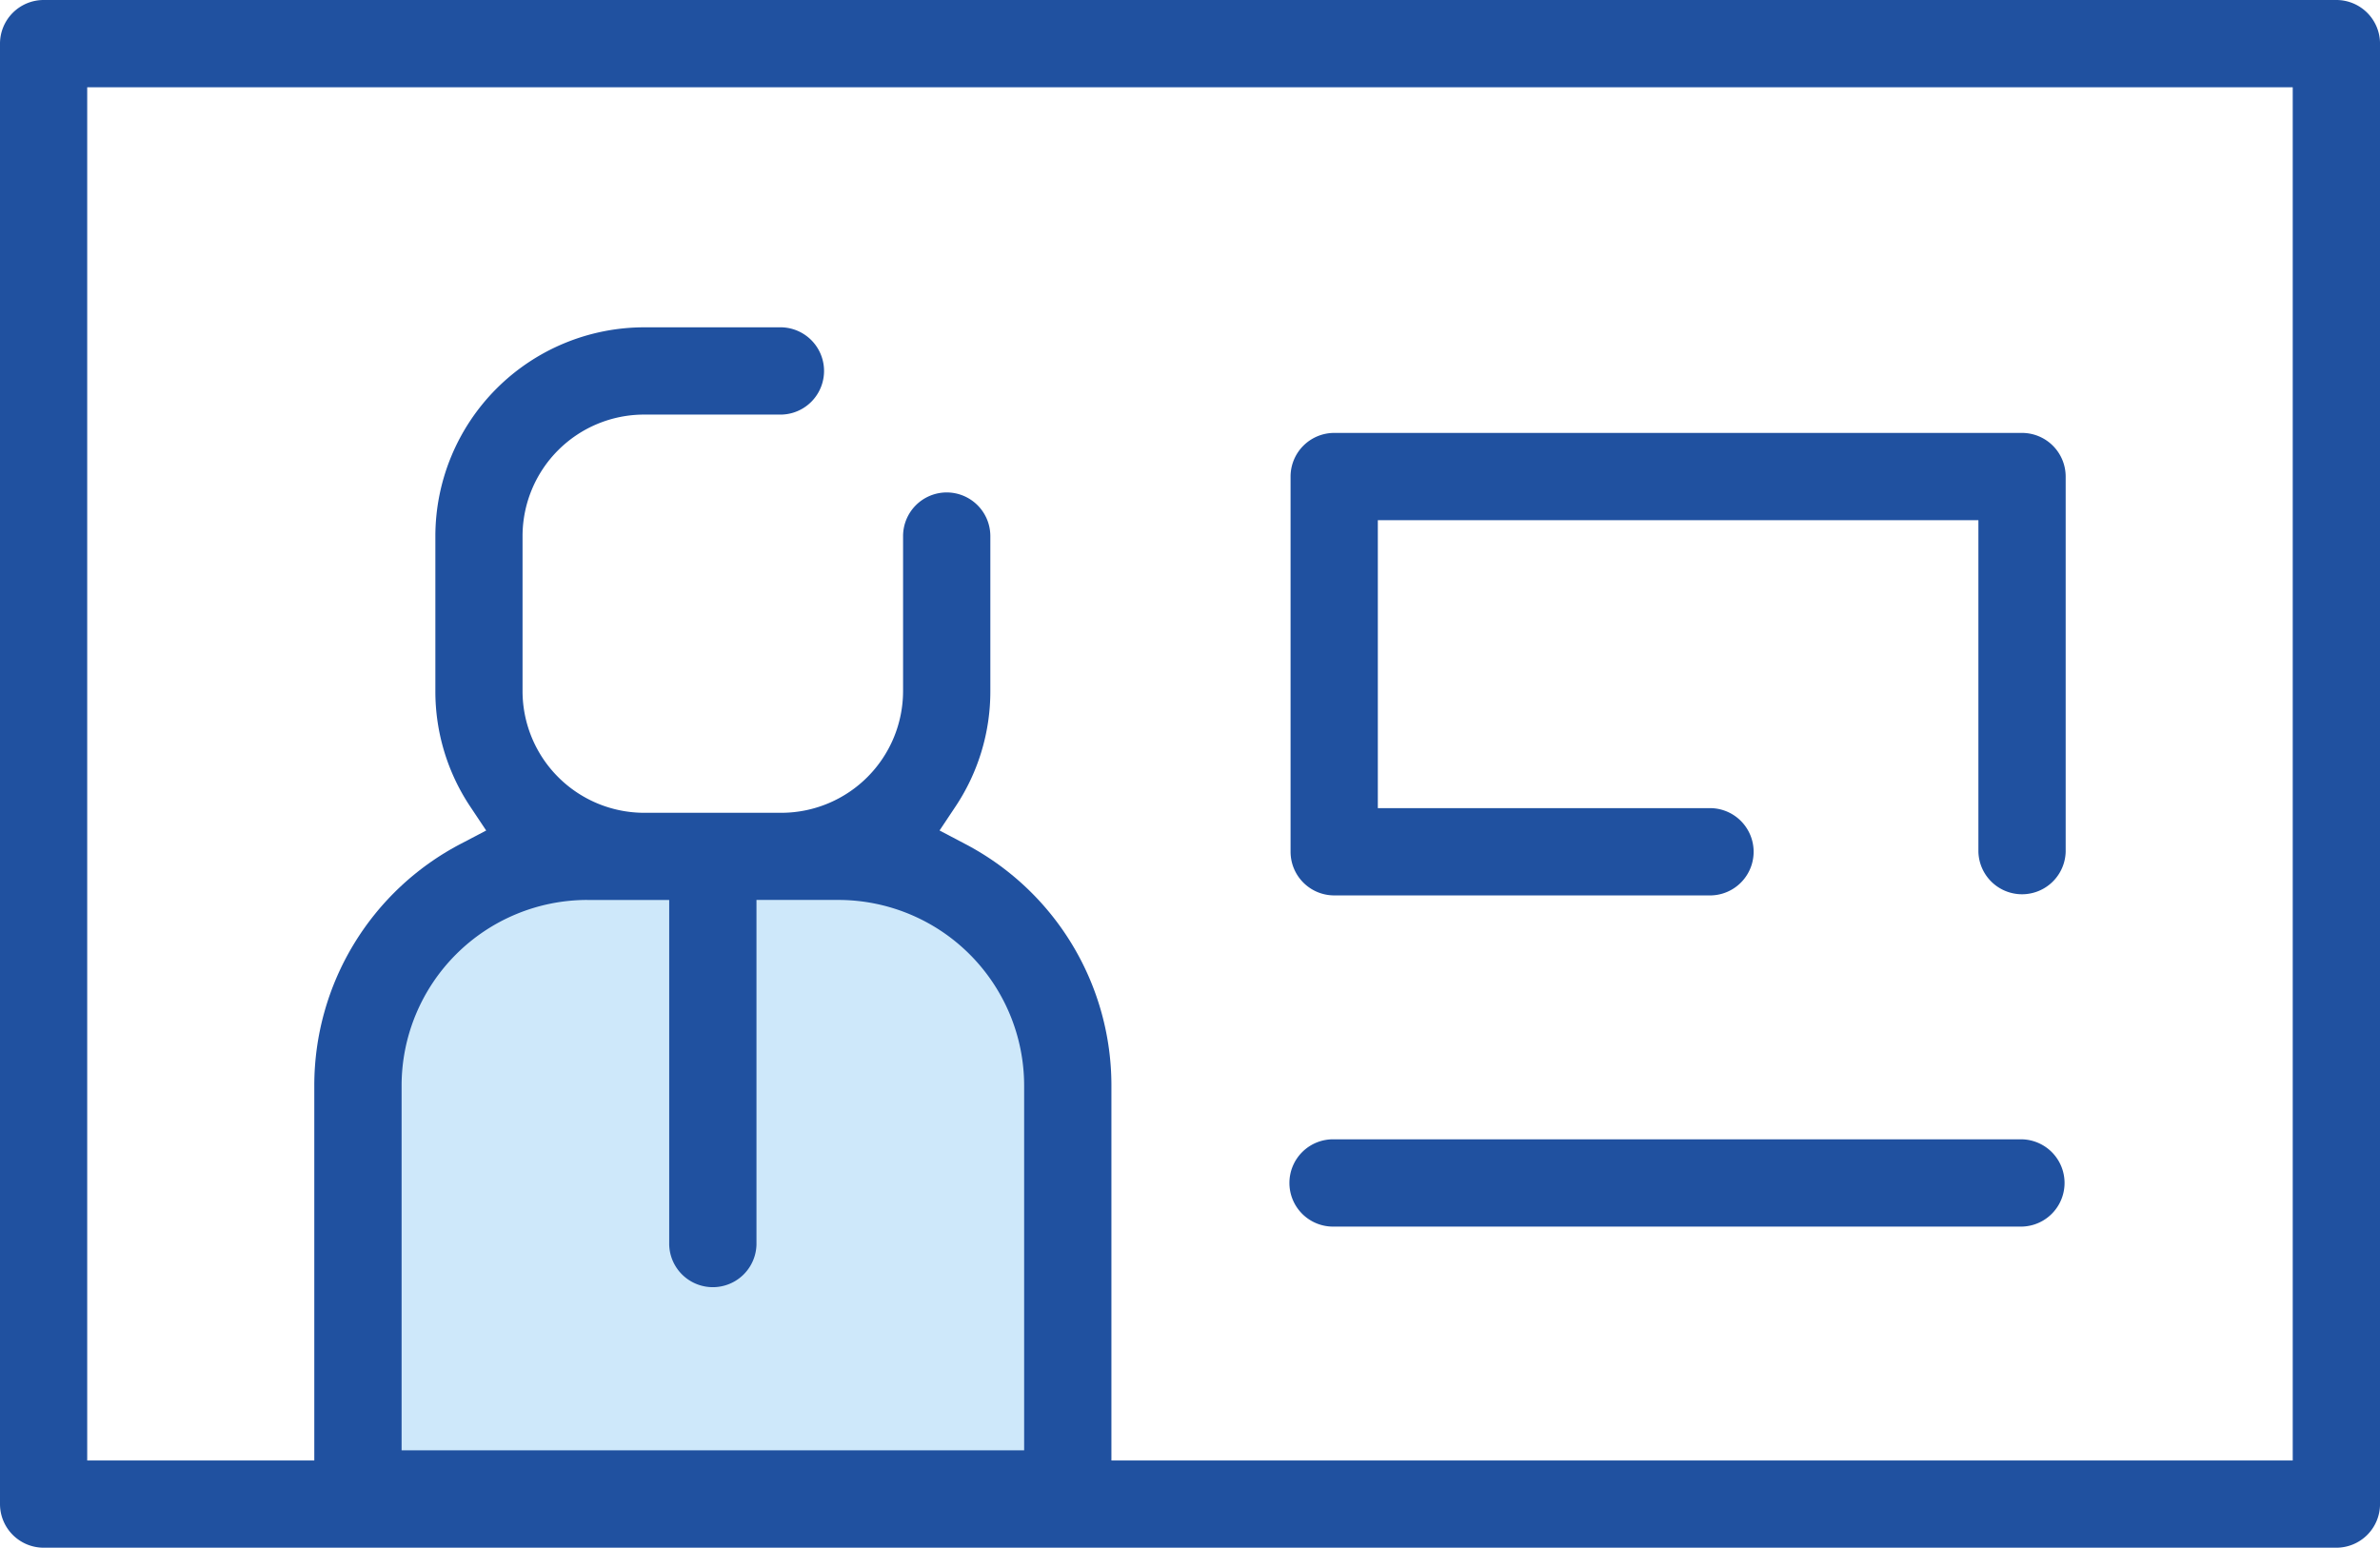
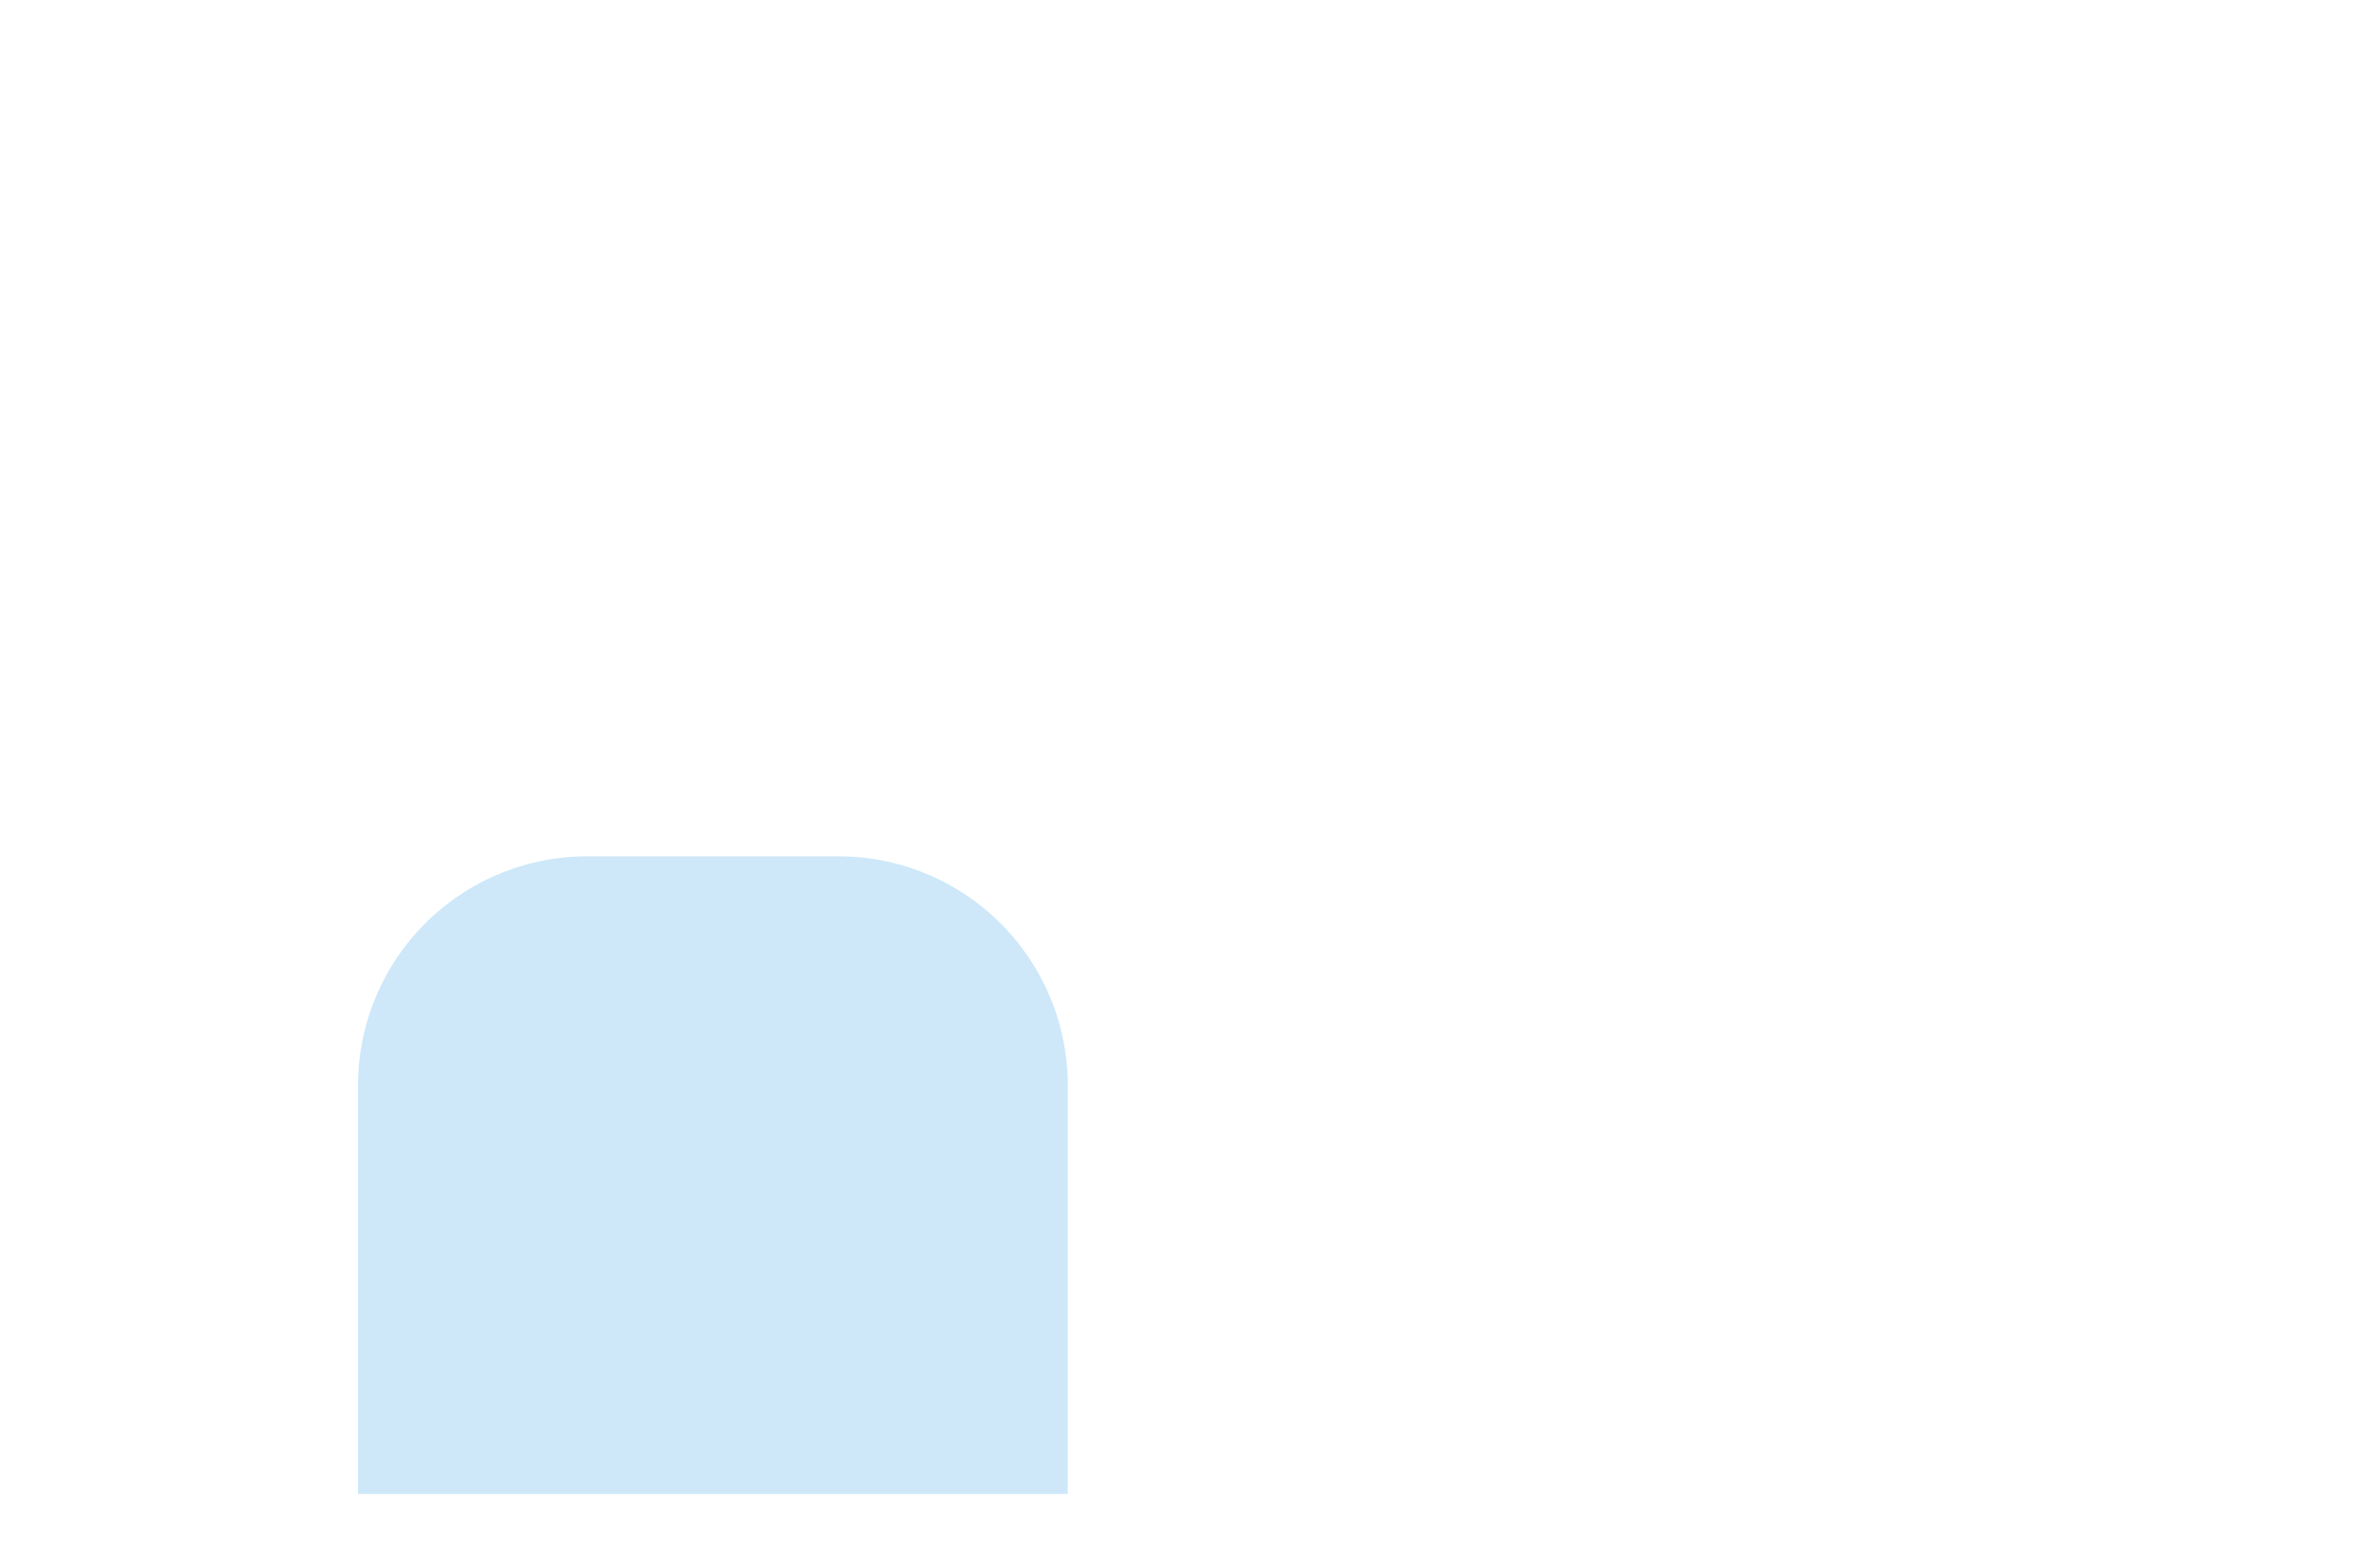
<svg xmlns="http://www.w3.org/2000/svg" id="Layer_1" data-name="Layer 1" viewBox="0 0 782.99 509.16">
  <defs>
    <style>.cls-1{fill:#cee8fa;}.cls-2{fill:#2051a0;}</style>
  </defs>
  <path class="cls-1" d="M211.93,281.71h63.95a75.42,75.42,0,0,1,75.42,75.42V491.48H117.77V357.13a75.42,75.42,0,0,1,75.42-75.42h63.95" />
-   <path class="cls-2" d="M14.36,509.16A14.37,14.37,0,0,1,0,494.81V14.36A14.37,14.37,0,0,1,14.36,0H768.64A14.37,14.37,0,0,1,783,14.36V494.81a14.37,14.37,0,0,1-14.35,14.35ZM311.46,162a14.37,14.37,0,0,1,14.35,14.36v51a68.24,68.24,0,0,1-11.48,38l-5.23,7.85,8.35,4.39a89.66,89.66,0,0,1,48.19,79.53V480.46H754.28V28.71H28.69V480.46H103.4V357.13a89.68,89.68,0,0,1,48.19-79.53l8.36-4.38-5.24-7.86a68.24,68.24,0,0,1-11.48-38v-51a68.76,68.76,0,0,1,68.68-68.68h45.21a14.36,14.36,0,0,1,0,28.71H211.91a40,40,0,0,0-40,40v51a40.07,40.07,0,0,0,39.64,40H257.4a40.1,40.1,0,0,0,39.7-40v-51A14.37,14.37,0,0,1,311.46,162ZM193.19,296.06a61.14,61.14,0,0,0-61.07,61.07v120H336.93v-120a61.14,61.14,0,0,0-61.06-61.07h-27V409.47a14.36,14.36,0,0,1-28.71,0V296.07h-27Z" />
-   <path class="cls-2" d="M438.94,294.57a14.37,14.37,0,0,1-14.36-14.35V156.78a14.37,14.37,0,0,1,14.36-14.36H665.23a14.37,14.37,0,0,1,14.35,14.36V280.21a14.36,14.36,0,0,1-28.71,0V171.13H453.29v94.73H562.94a14.36,14.36,0,0,1,0,28.71Z" />
-   <path class="cls-2" d="M438.94,403.52a14.36,14.36,0,1,1,0-28.71H665.23a14.36,14.36,0,0,1,0,28.71Z" />
</svg>